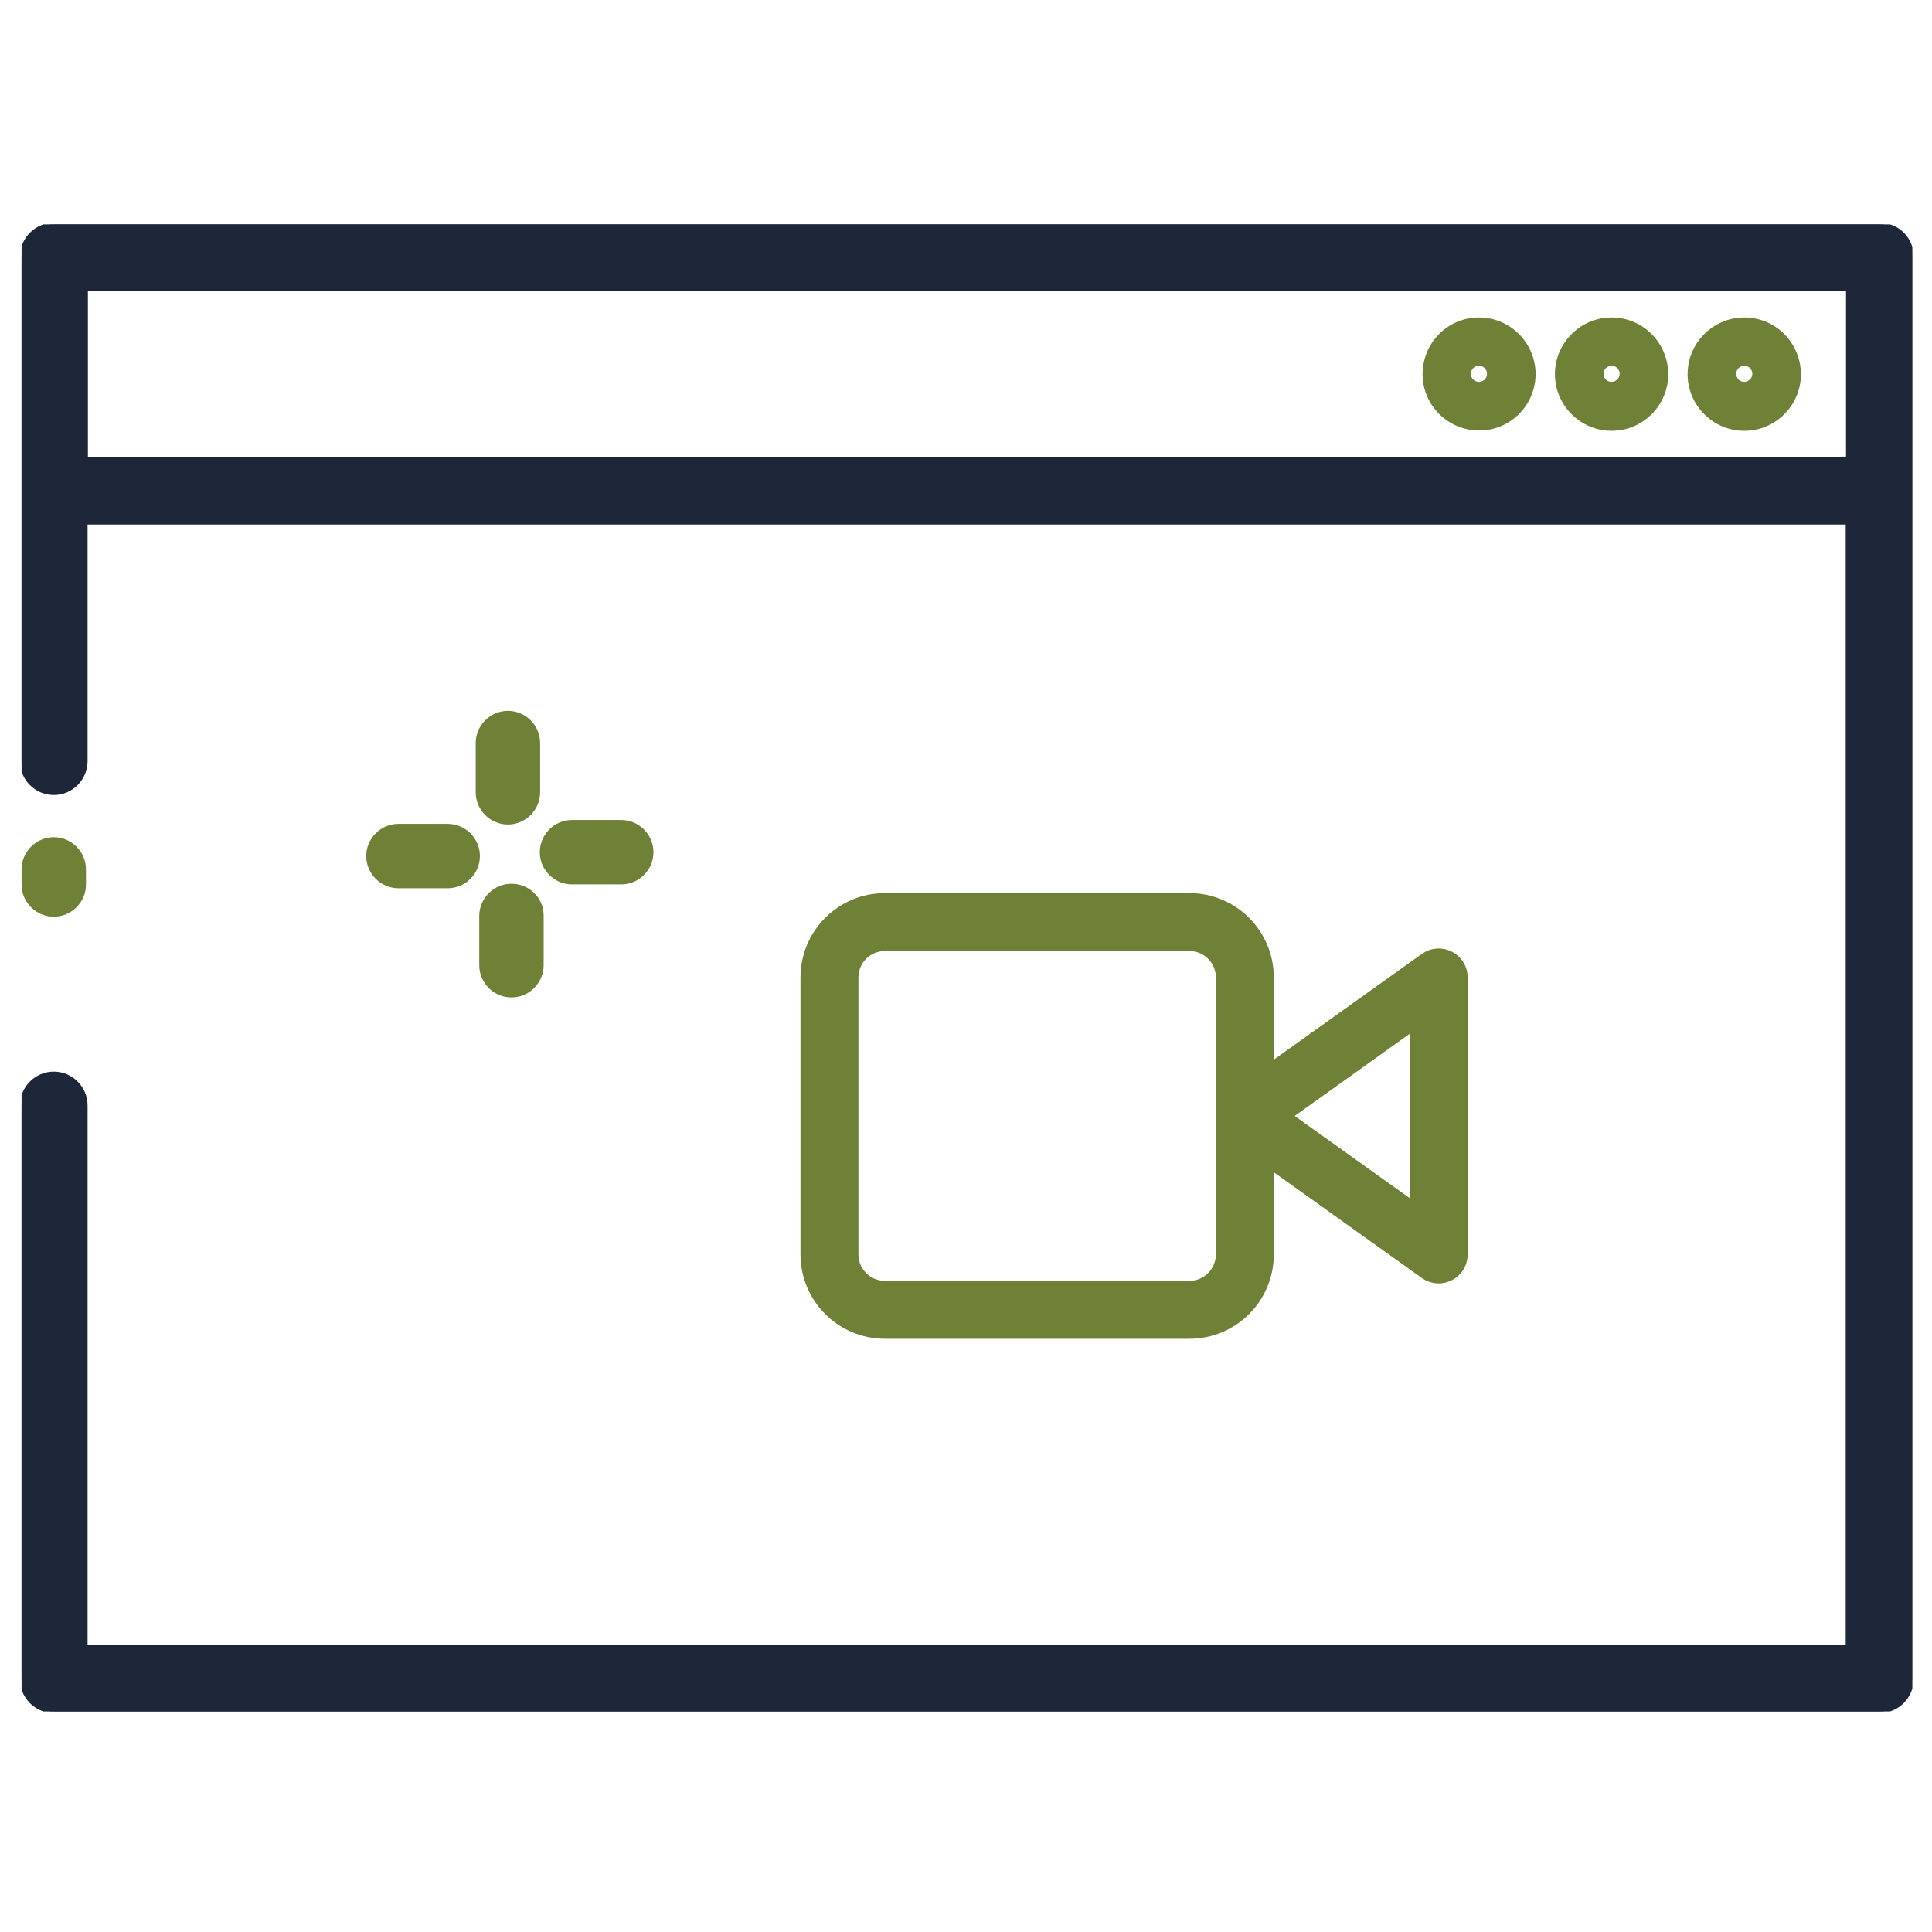
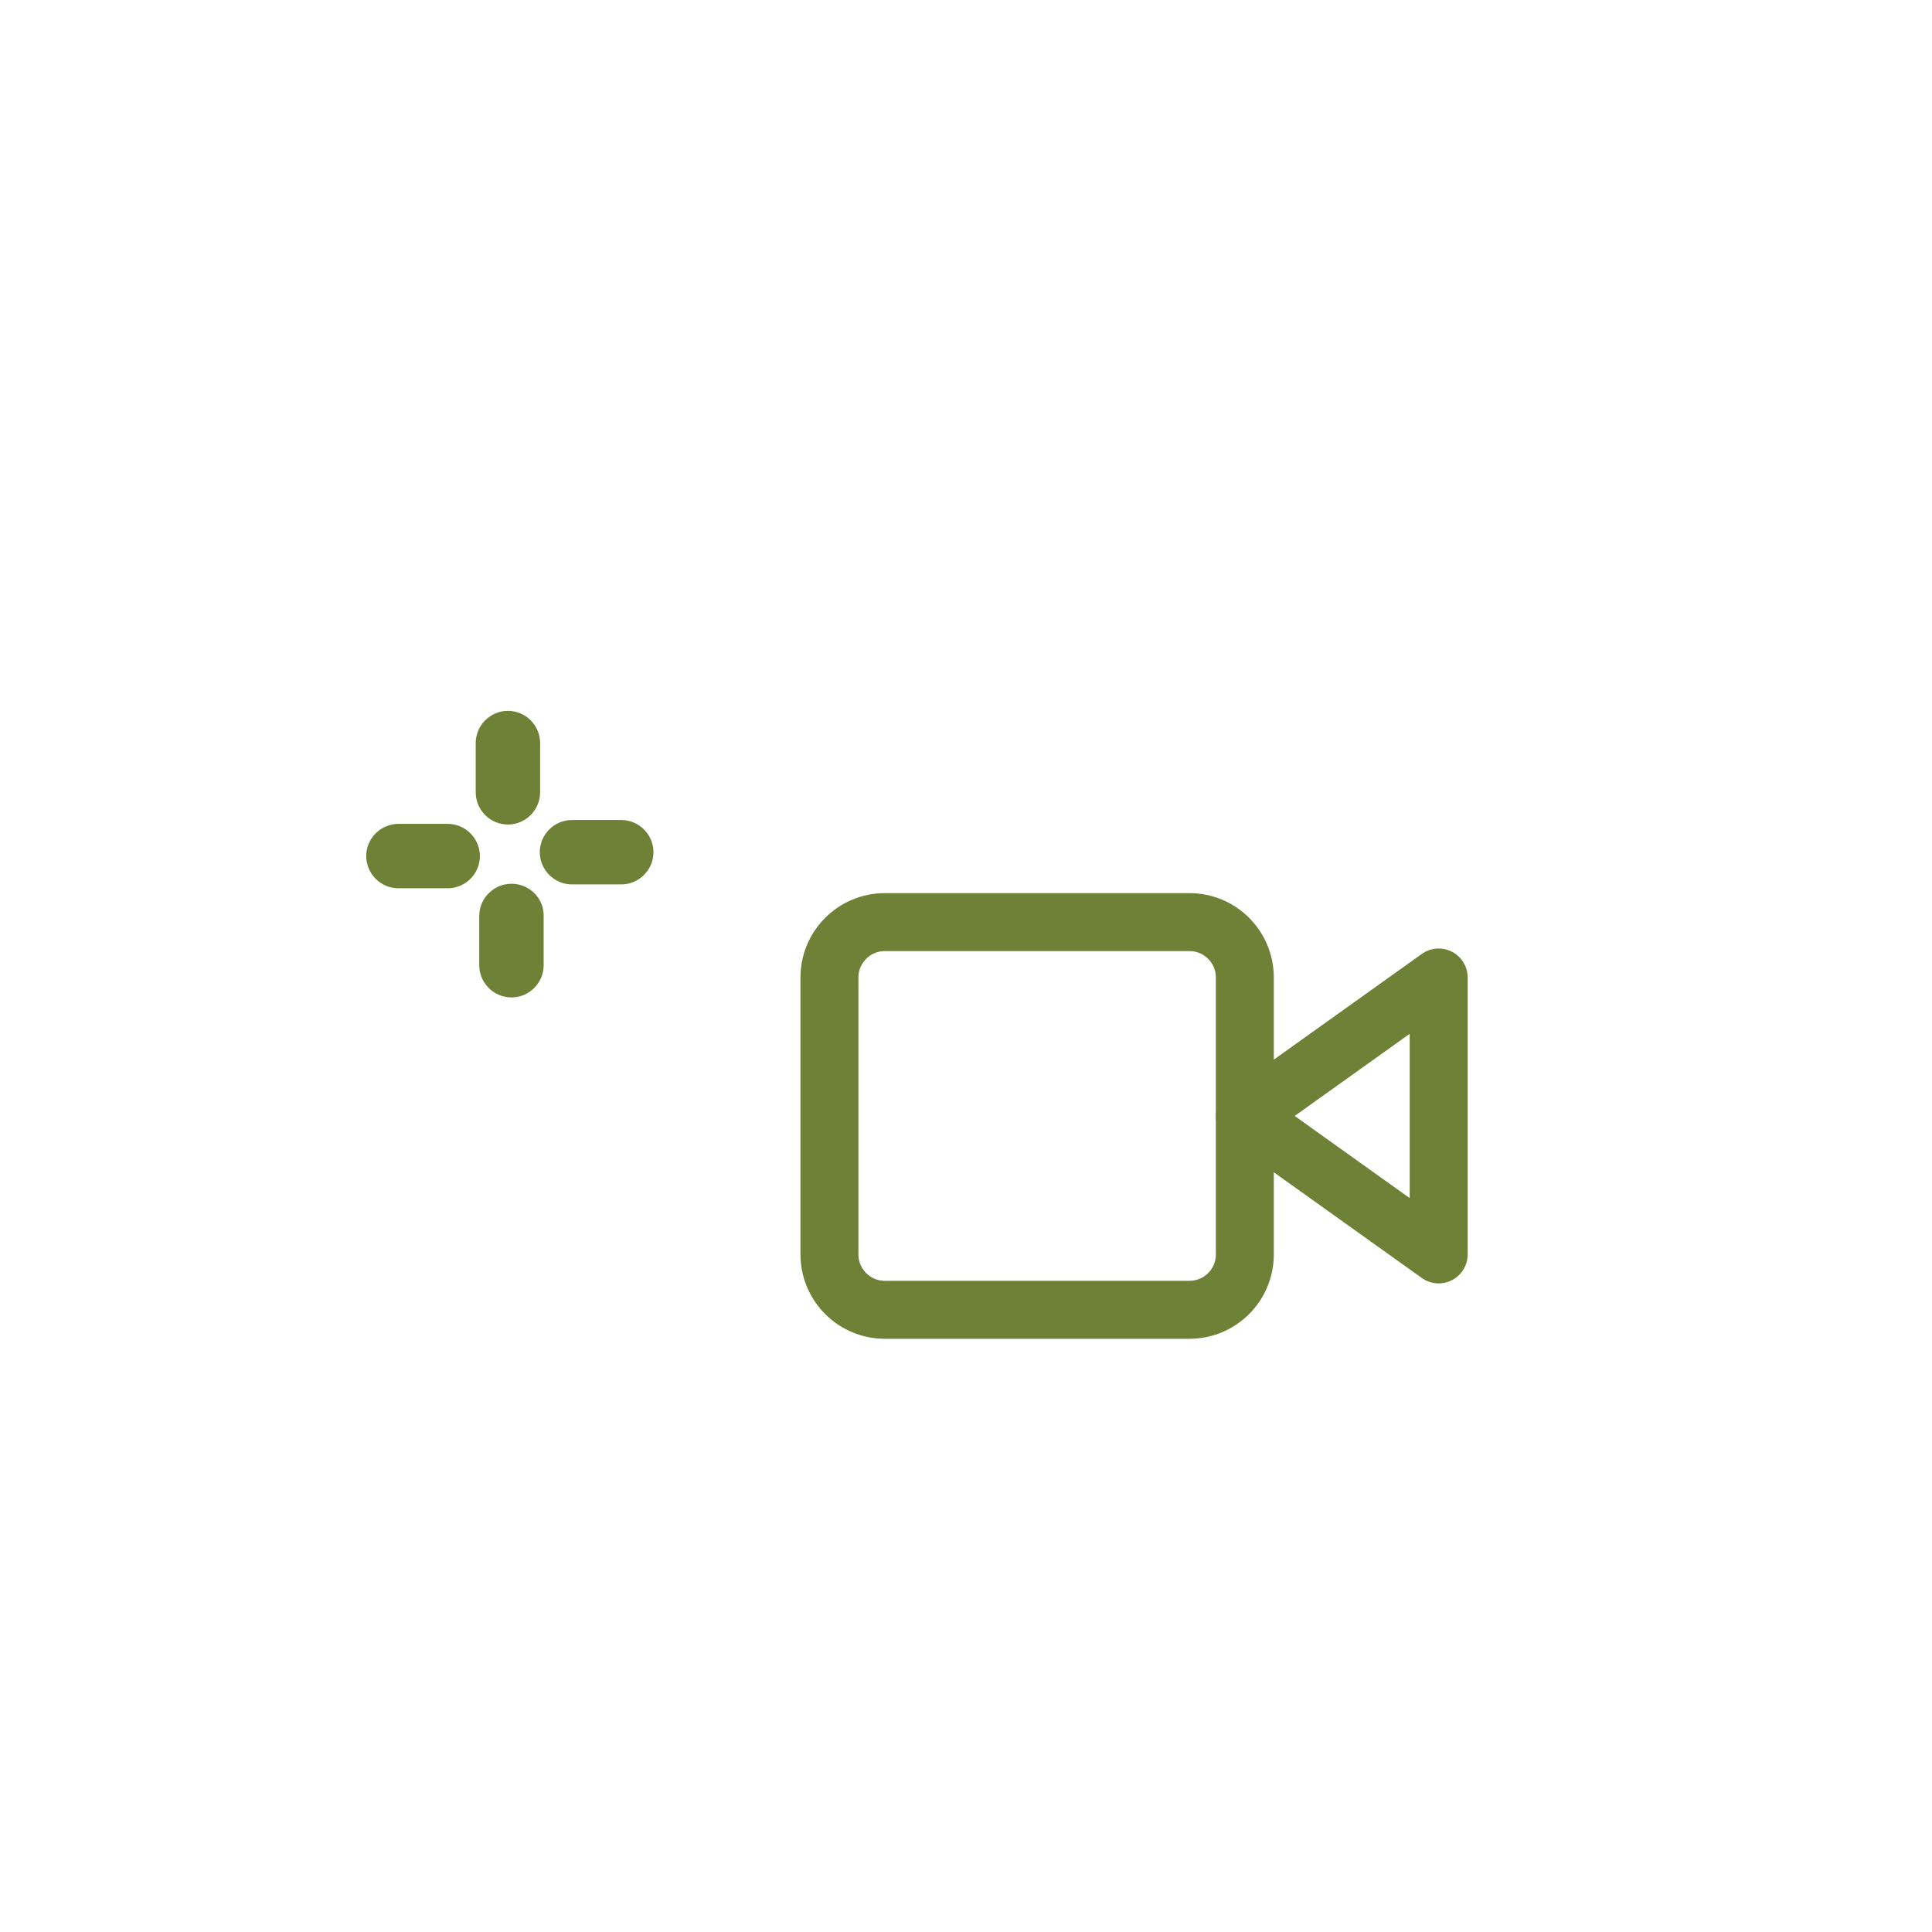
<svg xmlns="http://www.w3.org/2000/svg" xmlns:xlink="http://www.w3.org/1999/xlink" version="1.1" id="Layer_1" x="0px" y="0px" viewBox="0 0 600 600" style="enable-background:new 0 0 600 600;" xml:space="preserve">
  <style type="text/css">
	.st0{fill:#6E8136;}
	.st1{fill:#1E2639;}
	.st2{fill:#FFFFFF;}
	.st3{fill:#FFFFFF;stroke:#FFFFFF;stroke-miterlimit:10;}
	.st4{fill:#6E8136;stroke:#6E8136;stroke-miterlimit:10;}
	.st5{fill:#1E2639;stroke:#1E2639;stroke-miterlimit:10;}
	.st6{clip-path:url(#SVGID_00000072267178344881101210000001389576778236017837_);}
	.st7{clip-path:url(#SVGID_00000178205291563314841450000010505986370813709459_);}
	.st8{clip-path:url(#SVGID_00000024717166007854509520000007918602350620789650_);}
	.st9{fill:none;stroke:#6E8136;stroke-width:18;stroke-linecap:round;stroke-linejoin:round;}
	.st10{clip-path:url(#SVGID_00000067229713269302196410000006410154103683510662_);}
	.st11{clip-path:url(#SVGID_00000054233622663882889760000006017045887047907743_);}
	.st12{clip-path:url(#SVGID_00000050628795027493304110000005241681317298545342_);}
	.st13{fill:none;stroke:#6E8136;stroke-width:21.6;stroke-linecap:round;stroke-linejoin:round;stroke-miterlimit:10;}
	.st14{fill:none;stroke:#1E2639;stroke-width:21.6;stroke-linecap:round;stroke-linejoin:round;stroke-miterlimit:10;}
</style>
  <g id="Group_51" transform="translate(-1213.94 -2643)">
    <g id="Group_49" transform="translate(1213.94 2643)">
      <g>
        <defs>
-           <rect id="SVGID_00000159467869942254562470000007832800739442278834_" x="6.7" y="69.7" width="587.2" height="461.8" />
-         </defs>
+           </defs>
        <clipPath id="SVGID_00000049206685137153782570000010434146282661615517_">
          <use xlink:href="#SVGID_00000159467869942254562470000007832800739442278834_" style="overflow:visible;" />
        </clipPath>
        <g id="Mask_Group_48" transform="translate(0 0)" style="clip-path:url(#SVGID_00000049206685137153782570000010434146282661615517_);">
          <path id="Path_146" class="st5" d="M583.8,69.7H16.7c-5.5,0-10,4.5-10,10v156.7c0,5.5,4.5,10,10,10s10-4.5,10-10v-74h547v349      h-547V343.3c0-5.5-4.5-10-10-10s-10,4.5-10,10v178.2c0,5.5,4.5,10,10,10h567.1c5.5,0,10-4.5,10-10c0,0,0,0,0,0V79.8      C593.9,74.2,589.4,69.7,583.8,69.7C583.8,69.7,583.8,69.7,583.8,69.7 M26.8,89.8h547v52.6h-547V89.8z" />
-           <path id="Path_147" class="st0" d="M541.7,98.6c-9.7,0-17.6,7.9-17.6,17.6s7.9,17.6,17.6,17.6c9.7,0,17.6-7.9,17.6-17.6      c0,0,0,0,0,0C559.2,106.4,551.4,98.6,541.7,98.6 M541.7,118.6c-1.4,0-2.5-1.1-2.5-2.5c0-1.4,1.1-2.5,2.5-2.5      c1.4,0,2.5,1.1,2.5,2.5c0,0,0,0,0,0C544.2,117.5,543,118.6,541.7,118.6" />
          <path id="Path_148" class="st0" d="M500.5,98.6c-9.7,0-17.6,7.9-17.6,17.6s7.9,17.6,17.6,17.6c9.7,0,17.6-7.9,17.6-17.6      C518,106.4,510.2,98.6,500.5,98.6 M500.5,118.6c-1.4,0-2.5-1.1-2.5-2.5c0-1.4,1.1-2.5,2.5-2.5c1.4,0,2.5,1.1,2.5,2.5      c0,0,0,0,0,0C503,117.5,501.8,118.6,500.5,118.6" />
          <path id="Path_149" class="st0" d="M459.3,98.6c-9.7,0-17.5,7.9-17.5,17.6c0,9.7,7.9,17.5,17.6,17.5c9.7,0,17.5-7.9,17.5-17.6      C476.8,106.4,469,98.6,459.3,98.6 M459.3,118.6c-1.4,0-2.5-1.1-2.5-2.5c0-1.4,1.1-2.5,2.5-2.5c1.4,0,2.5,1.1,2.5,2.5      c0,0,0,0,0,0C461.8,117.5,460.7,118.6,459.3,118.6" />
-           <path id="Path_150" class="st0" d="M16.7,284.7c5.5,0,10-4.5,10-10V270c0-5.5-4.5-10-10-10s-10,4.5-10,10v4.7      C6.7,280.2,11.2,284.7,16.7,284.7" />
        </g>
      </g>
    </g>
    <g id="Group_50" transform="translate(1226.176 2660.262)">
      <g id="Icon_feather-video" transform="translate(16.458 7.507)">
        <path id="Path_151" class="st9" d="M418.1,278.8l-60.2,43l60.2,43L418.1,278.8z" />
        <path id="Path_152" class="st9" d="M246.1,261.6h94.6c9.5,0,17.2,7.7,17.2,17.2v86c0,9.5-7.7,17.2-17.2,17.2h-94.6     c-9.5,0-17.2-7.7-17.2-17.2v-86C228.9,269.3,236.6,261.6,246.1,261.6z" />
      </g>
      <path id="Path_153" class="st0" d="M145.5,238.8c5.5,0,10-4.5,10-10v-15.3c0-5.5-4.5-10-10-10s-10,4.5-10,10v15.3    C135.5,234.3,140,238.8,145.5,238.8" />
      <path id="Path_154" class="st0" d="M126.8,238.6h-15.3c-5.5,0-10,4.5-10,10s4.5,10,10,10h15.3c5.5,0,10-4.5,10-10    S132.3,238.6,126.8,238.6" />
      <path id="Path_155" class="st0" d="M146.6,257.2c-5.5,0-10,4.5-10,10v15.3c0,5.5,4.5,10,10,10c5.5,0,10-4.5,10-10v-15.3    C156.7,261.7,152.2,257.2,146.6,257.2" />
      <path id="Path_156" class="st0" d="M180.7,237.4h-15.3c-5.5,0-10,4.5-10,10s4.5,10,10,10h15.3c5.5,0,10-4.5,10-10    S186.2,237.4,180.7,237.4" />
    </g>
  </g>
</svg>